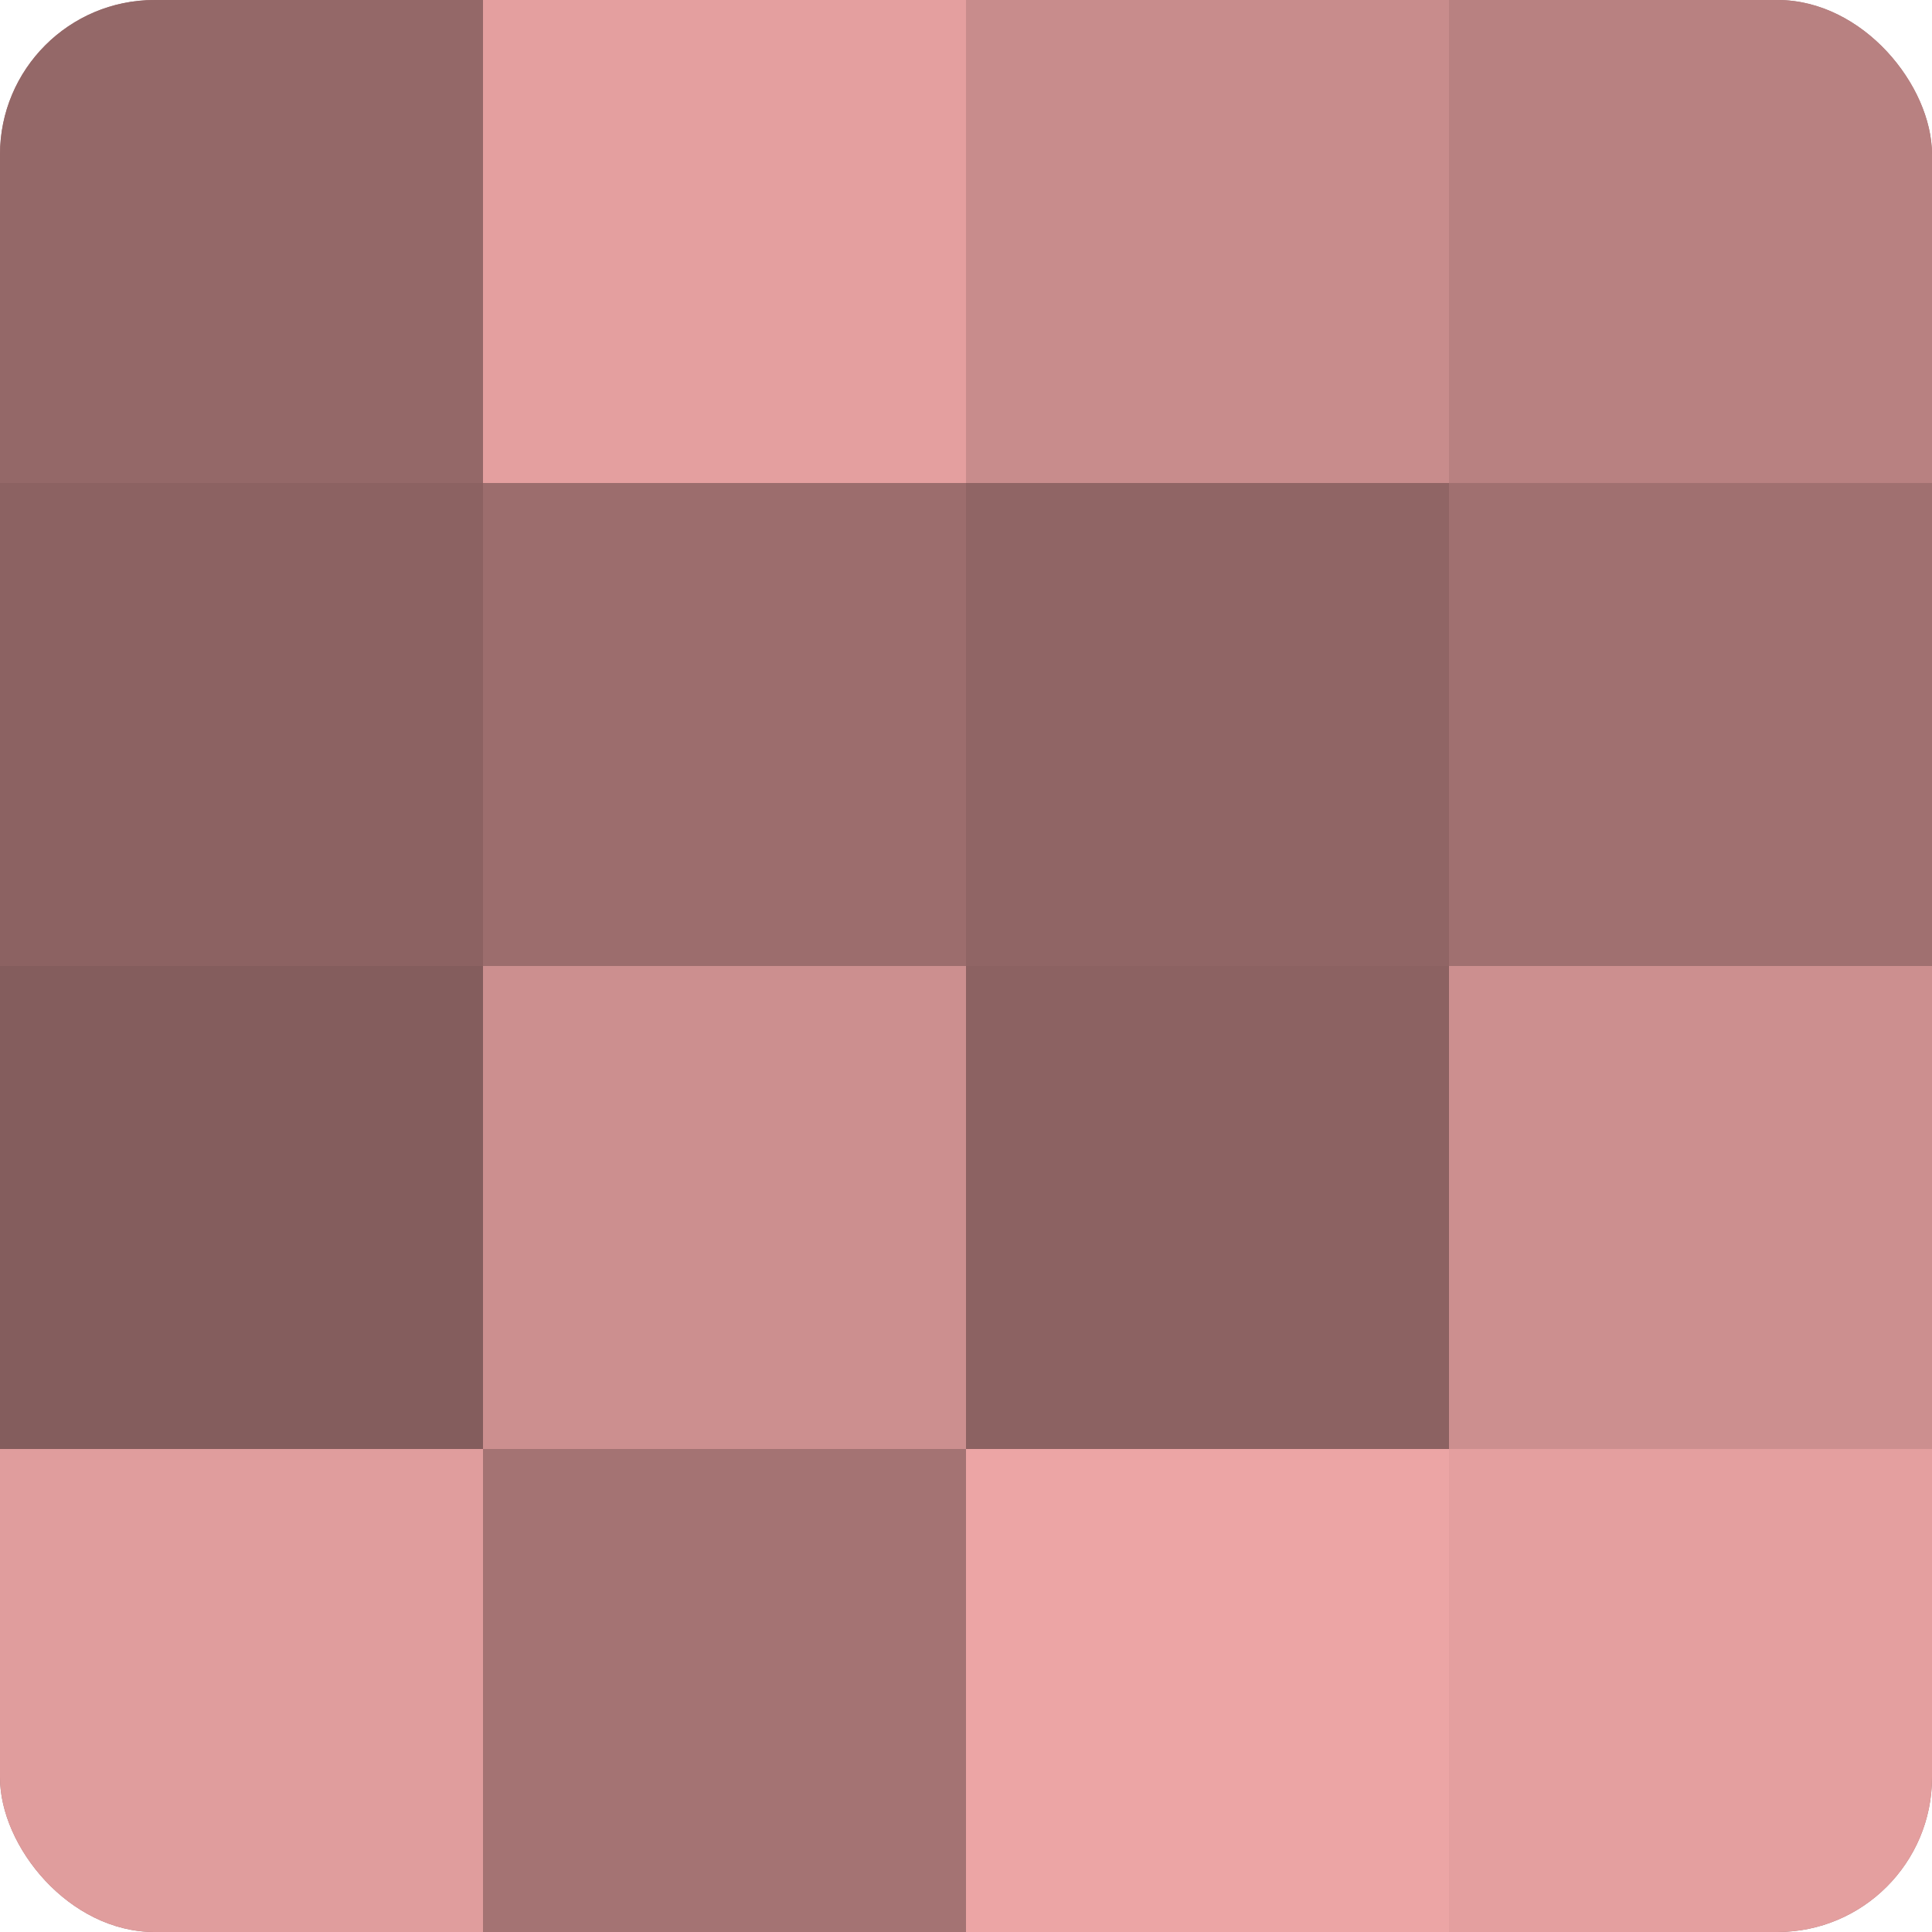
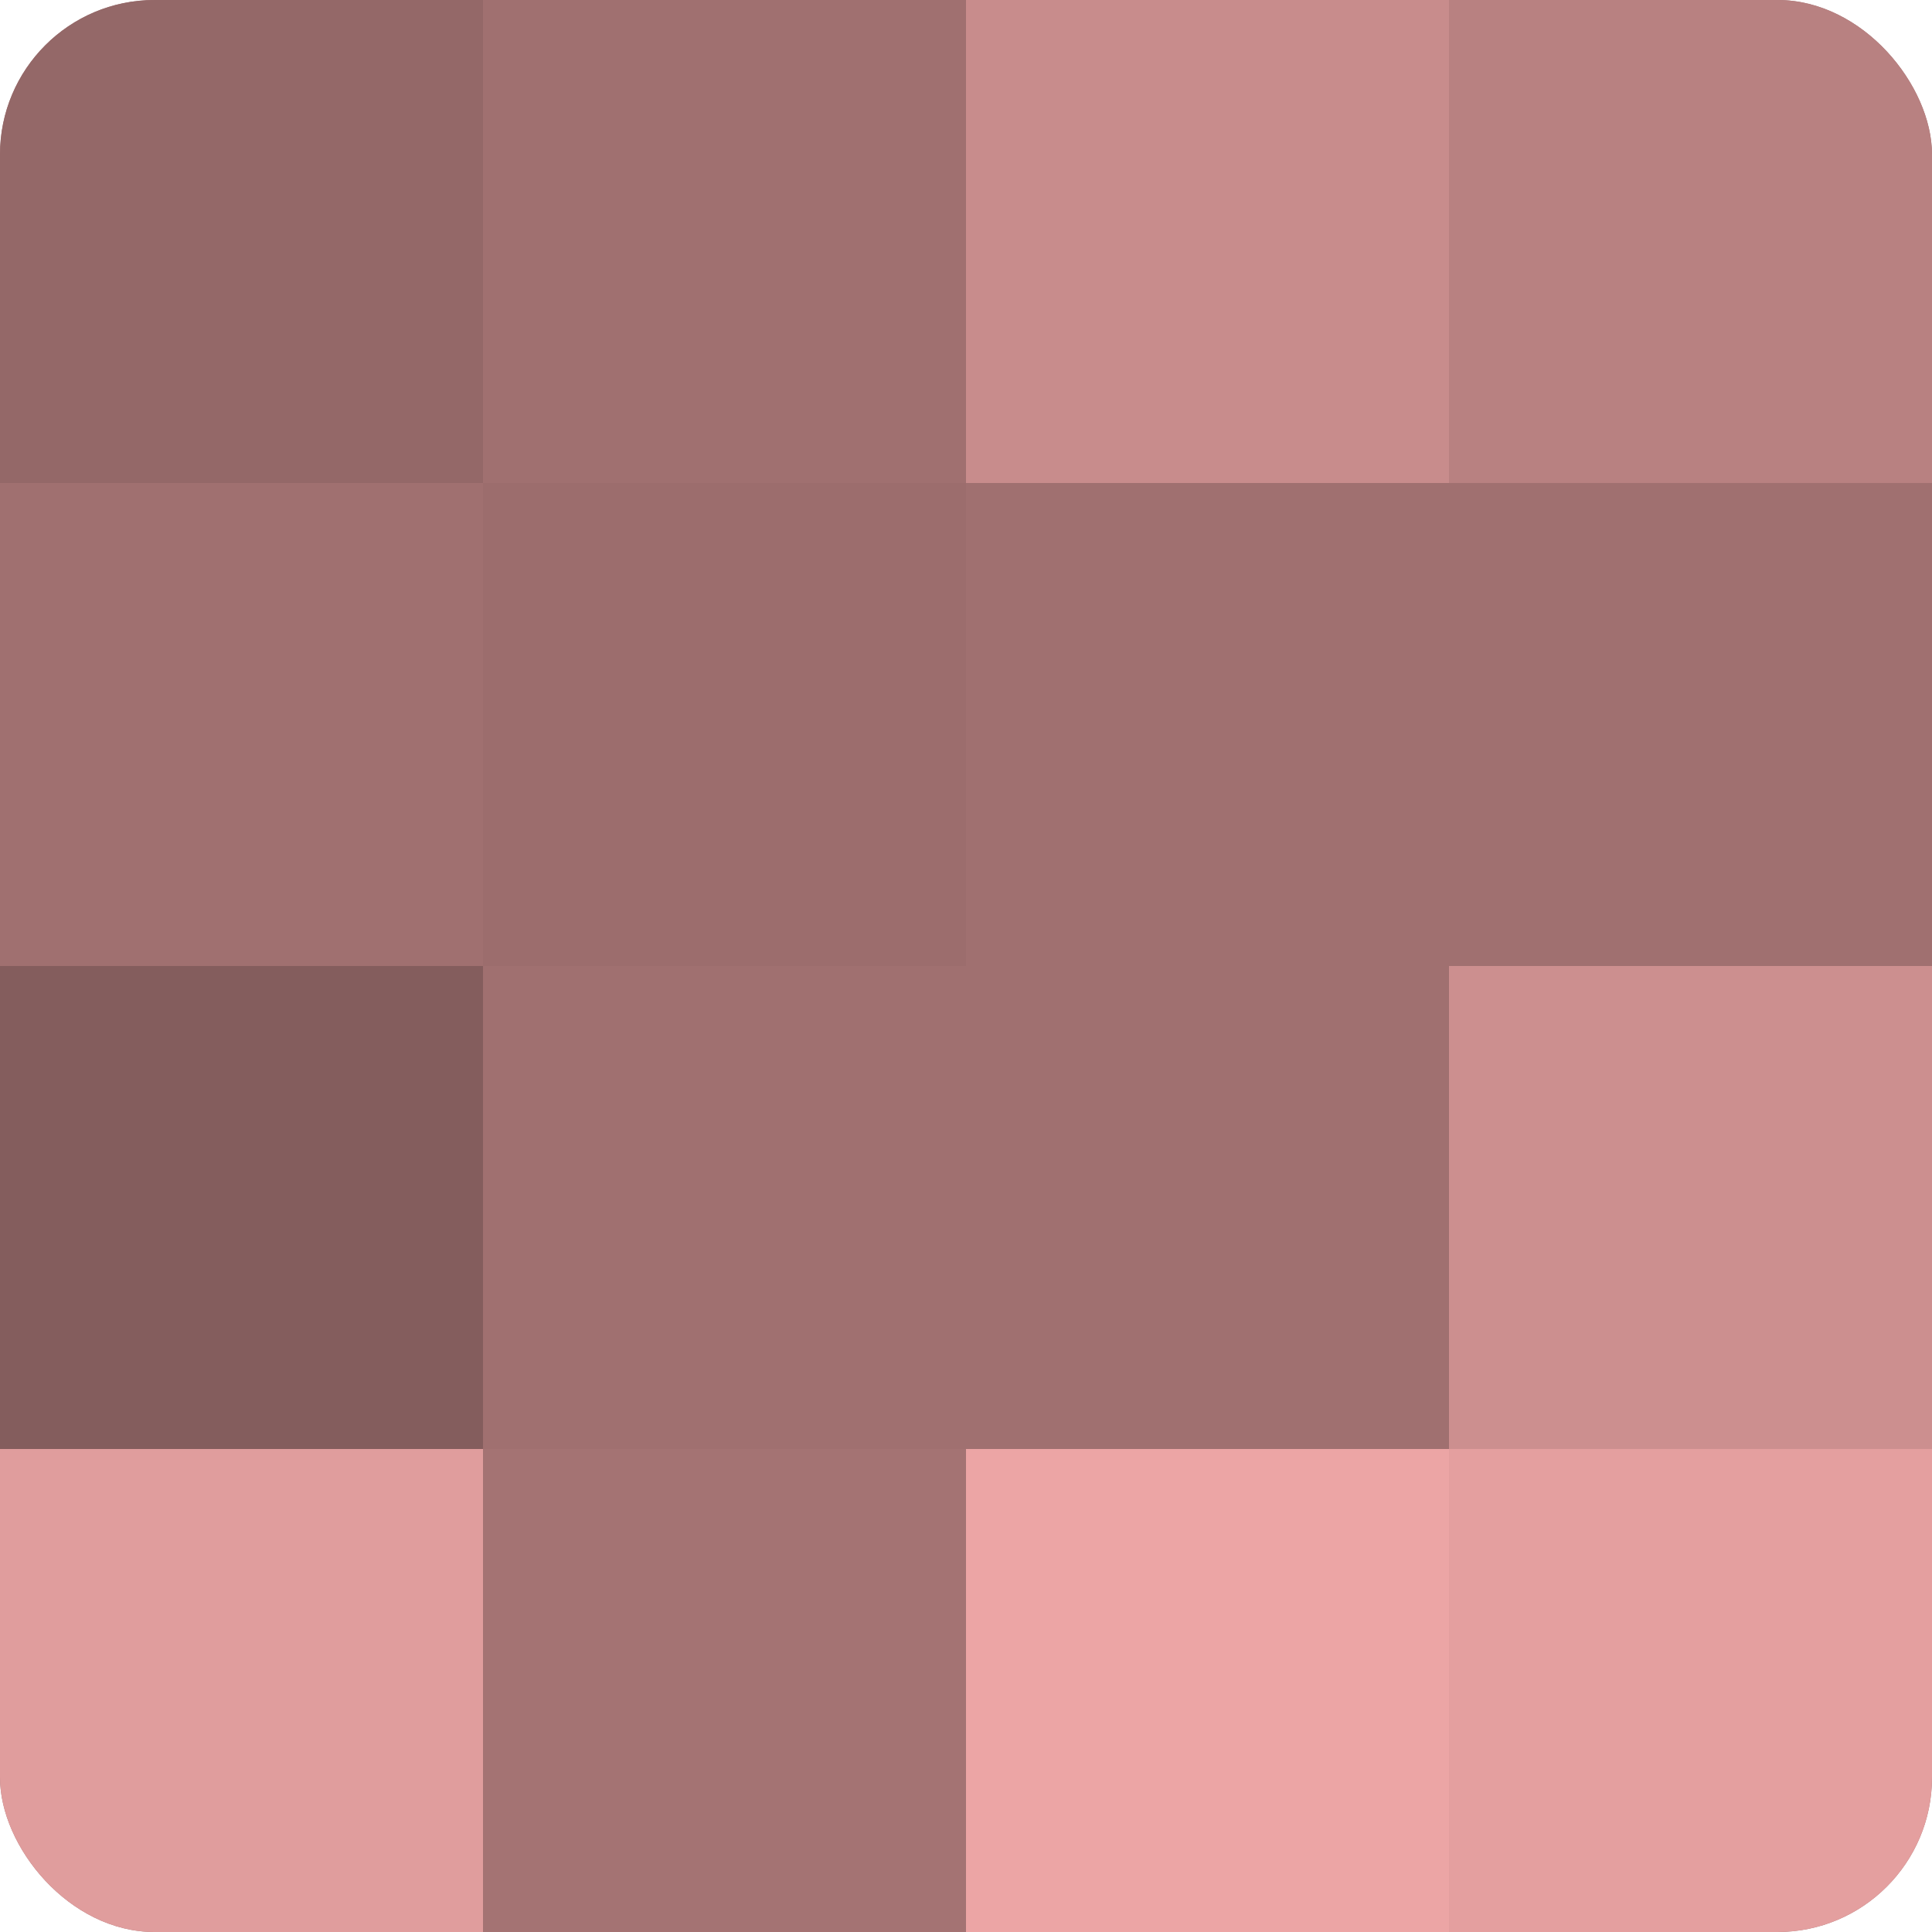
<svg xmlns="http://www.w3.org/2000/svg" width="60" height="60" viewBox="0 0 100 100" preserveAspectRatio="xMidYMid meet">
  <defs>
    <clipPath id="c" width="100" height="100">
      <rect width="100" height="100" rx="8" ry="8" />
    </clipPath>
  </defs>
  <g clip-path="url(#c)">
    <rect width="100" height="100" fill="#a07070" />
    <rect width="25" height="25" fill="#946868" />
-     <rect y="25" width="25" height="25" fill="#8c6262" />
    <rect y="50" width="25" height="25" fill="#845d5d" />
    <rect y="75" width="25" height="25" fill="#e09d9d" />
-     <rect x="25" width="25" height="25" fill="#e49f9f" />
    <rect x="25" y="25" width="25" height="25" fill="#9c6d6d" />
-     <rect x="25" y="50" width="25" height="25" fill="#cc8f8f" />
    <rect x="25" y="75" width="25" height="25" fill="#a47373" />
    <rect x="50" width="25" height="25" fill="#c88c8c" />
-     <rect x="50" y="25" width="25" height="25" fill="#906565" />
-     <rect x="50" y="50" width="25" height="25" fill="#8c6262" />
    <rect x="50" y="75" width="25" height="25" fill="#eca5a5" />
    <rect x="75" width="25" height="25" fill="#b88181" />
    <rect x="75" y="25" width="25" height="25" fill="#a07070" />
    <rect x="75" y="50" width="25" height="25" fill="#cc8f8f" />
    <rect x="75" y="75" width="25" height="25" fill="#e49f9f" />
  </g>
</svg>